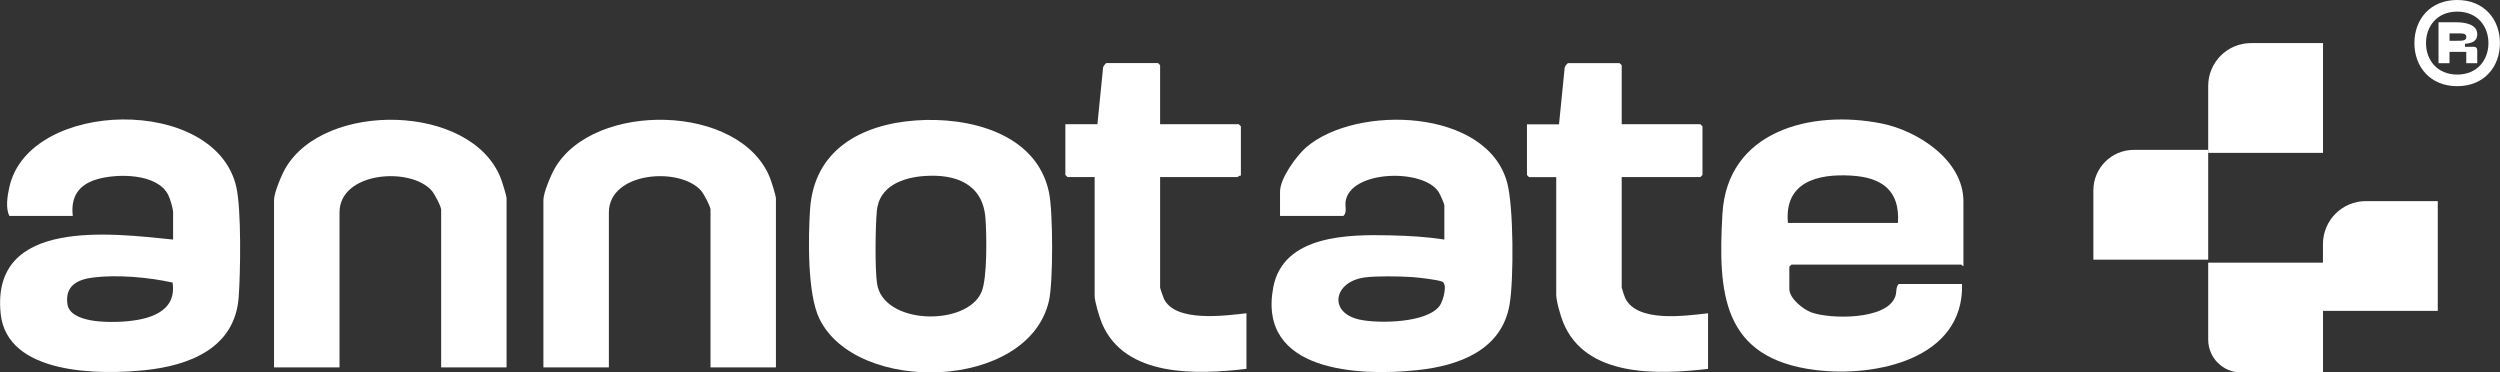
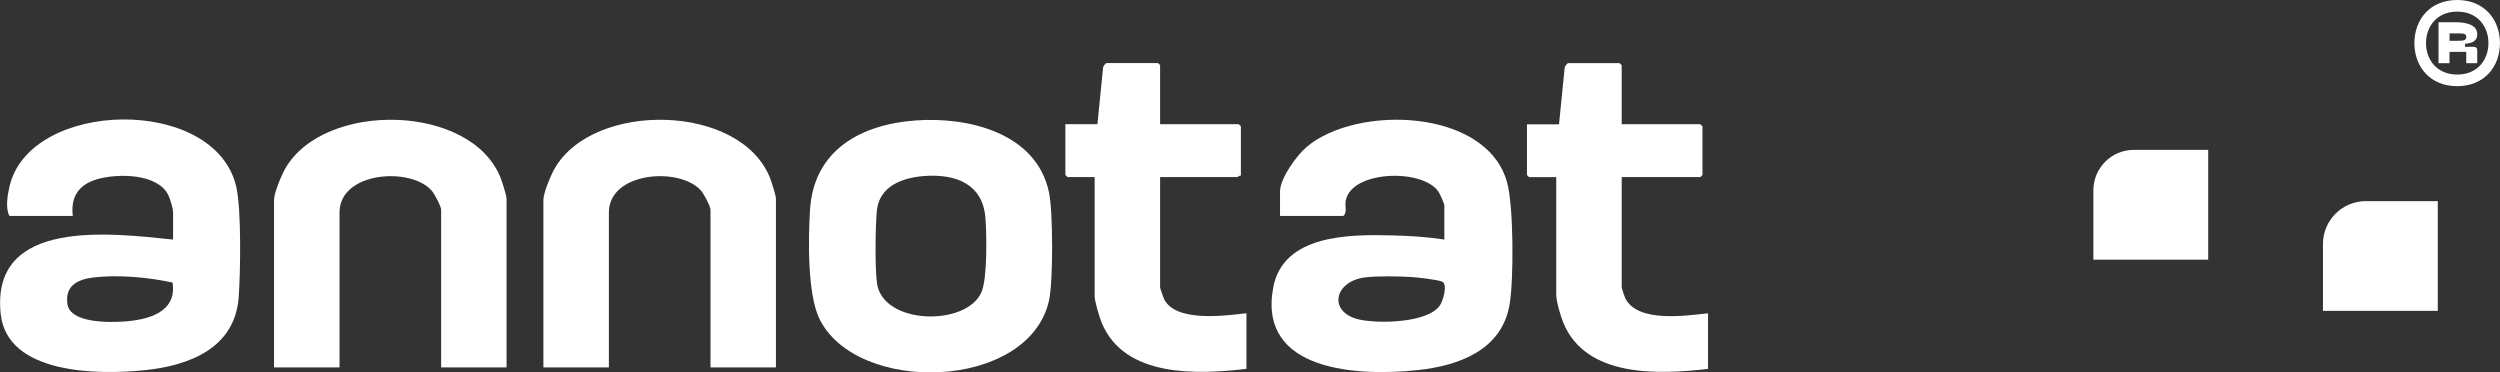
<svg xmlns="http://www.w3.org/2000/svg" id="Layer_2" viewBox="0 0 475.75 70.88">
  <rect x="0" y="0" width="475.75" height="70.88" fill="#333333" stroke="none" />
  <defs>
    <style>.cls-1{fill:#fff;}</style>
  </defs>
  <g id="Layer_1-2">
-     <path class="cls-1" d="M373.64,50.61c-.1.13-.34-.26-.4-.26h-32.33l-.4.4v4.23c0,1.82,2.63,3.91,4.25,4.49,3.6,1.28,14.14,1.44,15.87-2.93.39-.97.07-1.83.69-2.49h12.06c.37,14.35-16.56,17.79-27.93,16.36-17.77-2.23-18.53-14.7-17.67-29.73.91-15.8,16.88-19.84,30.24-17.19,6.88,1.36,15.62,6.97,15.62,14.82v12.3ZM361.18,42.42c.4-6.22-3.09-8.66-8.87-9-6.44-.39-12.79,1.22-12.07,9h20.94Z" />
    <path class="cls-1" d="M274.86,45.59v-6.48c0-.36-.84-2.19-1.1-2.6-2.99-4.53-16.85-4.1-17.69,1.83-.13.94.31,2.1-.42,2.75h-12.06v-4.63c0-2.52,3.13-6.84,5.03-8.47,9.54-8.13,34.46-7.38,38.21,6.84,1.21,4.58,1.25,18.25.46,23.02-1.44,8.8-9.69,11.76-17.6,12.59-11.07,1.17-30.39.37-27.4-15.71,1.87-10.08,14.44-10.13,22.37-9.94,3.44.08,6.81.27,10.2.8ZM259.69,52.8c-5.89.79-6.98,6.68-1.01,8.01,3.63.81,13.03.68,15.34-2.7.61-.9,1.54-4.1.39-4.53-1.03-.38-4.54-.78-5.77-.86-2.39-.15-6.65-.23-8.95.08Z" />
    <path class="cls-1" d="M32.94,45.59v-5.16c0-.73-.55-2.58-.92-3.32-2.05-4.15-9.74-4.14-13.61-2.98-3.46,1.04-4.98,3.32-4.56,6.96H1.8c-.8-1.43-.37-3.96,0-5.56,3.78-16.67,39.19-17.47,43.17.05.98,4.3.8,16.28.45,21-.73,9.71-9.42,13-17.9,13.87-8.61.89-26.18.9-27.39-10.74-1.92-18.32,21.08-15.31,32.83-14.12ZM17.78,52.8c-3.06.37-5.44,1.6-4.95,5.06.52,3.64,7.9,3.52,10.71,3.33,4.56-.32,10.16-1.68,9.3-7.42-4.58-1-10.33-1.53-15.05-.97Z" />
    <path class="cls-1" d="M174.24,22.92c10.05-.73,22.98,2.36,25.38,13.66.78,3.66.82,17.04,0,20.65-3.9,17.16-36.67,17.94-43.7,3.4-2.3-4.77-2.11-15.31-1.77-20.74.72-11.34,9.68-16.21,20.1-16.97ZM175.83,33.5c-4.12.31-8.54,1.94-8.97,6.65-.28,3.08-.37,10.79.03,13.74,1.09,7.97,17.11,8.29,19.9,1.66,1.12-2.65.98-10.95.74-14.06-.51-6.57-5.75-8.44-11.71-7.99Z" />
    <path class="cls-1" d="M147.67,69.92h-12.46v-30.02c0-.64-1.26-2.98-1.74-3.55-3.97-4.68-17.6-3.7-17.6,4.08v29.49h-12.46v-31.87c0-1.37,1.44-4.77,2.17-6.03,7.39-12.8,35.34-12.38,40.96,1.86.27.68,1.12,3.36,1.12,3.9v32.13Z" />
    <path class="cls-1" d="M96.41,69.92h-12.46v-30.02c0-.64-1.26-2.98-1.74-3.55-3.97-4.68-17.6-3.7-17.6,4.08v29.49h-12.46v-31.87c0-1.37,1.44-4.77,2.17-6.03,7.39-12.8,35.34-12.38,40.96,1.86.27.68,1.12,3.36,1.12,3.9v32.13Z" />
    <path class="cls-1" d="M220.77,23.64h14.97l.4.4v9.39c-.26-.09-.57.26-.66.26h-14.71v21.03c0,.14.61,1.9.74,2.17,2.18,4.49,11.6,3.19,15.69,2.72v10.58c-9.33,1.11-23.15,1.67-27.5-8.66-.46-1.09-1.39-4.15-1.39-5.23v-22.61h-5.17l-.4-.4v-9.65h6.1l1.07-10.7c-.03-.28.51-.94.65-.94h9.81l.4.4v11.24Z" />
    <path class="cls-1" d="M308.61,23.64h14.97l.4.4v9.26l-.4.4h-14.97v21.03c0,.1.55,1.77.66,1.99,2.3,4.75,11.5,3.36,15.77,2.9v10.58c-9.43,1.09-23.28,1.7-27.57-8.85-.5-1.23-1.32-4.05-1.32-5.29v-22.35h-5.17l-.4-.4v-9.65h6.1l1.07-10.7c-.03-.28.51-.94.65-.94h9.81l.4.4v11.24Z" />
    <path class="cls-1" d="M406.07,28.52h14.15v20.89h-21.85v-13.19c0-4.25,3.45-7.7,7.7-7.7Z" />
-     <path class="cls-1" d="M420.22,49.99h21.85v20.89h-15.6c-3.45,0-6.25-2.8-6.25-6.25v-14.64h0Z" />
-     <path class="cls-1" d="M428.37,8.2h13.7v20.89h-21.85v-12.74c0-4.5,3.65-8.15,8.15-8.15Z" />
    <path class="cls-1" d="M450.23,38.27h13.68v20.89h-21.85v-12.72c0-4.51,3.66-8.17,8.17-8.17Z" />
    <path class="cls-1" d="M459.46,8.2c0-4.52,3-8.2,8.14-8.2s8.14,3.69,8.14,8.2-3,8.2-8.14,8.2-8.14-3.69-8.14-8.2ZM473.55,8.2c0-3.22-2.12-5.99-5.94-5.99s-5.94,2.77-5.94,5.99,2.12,5.99,5.94,5.99,5.94-2.77,5.94-5.99ZM464.05,4.24h3.41c1.57,0,3.96.36,3.96,2.27,0,1.44-1.18,1.72-2.34,1.83v.56h1.65c.44,0,.69.25.69.69v2.44h-2.09v-2.16h-3.19v2.16h-2.09v-7.79ZM467.47,7.76c1.16,0,1.87,0,1.87-.72s-.71-.69-1.87-.69h-1.32v1.41h1.32Z" />
  </g>
</svg>